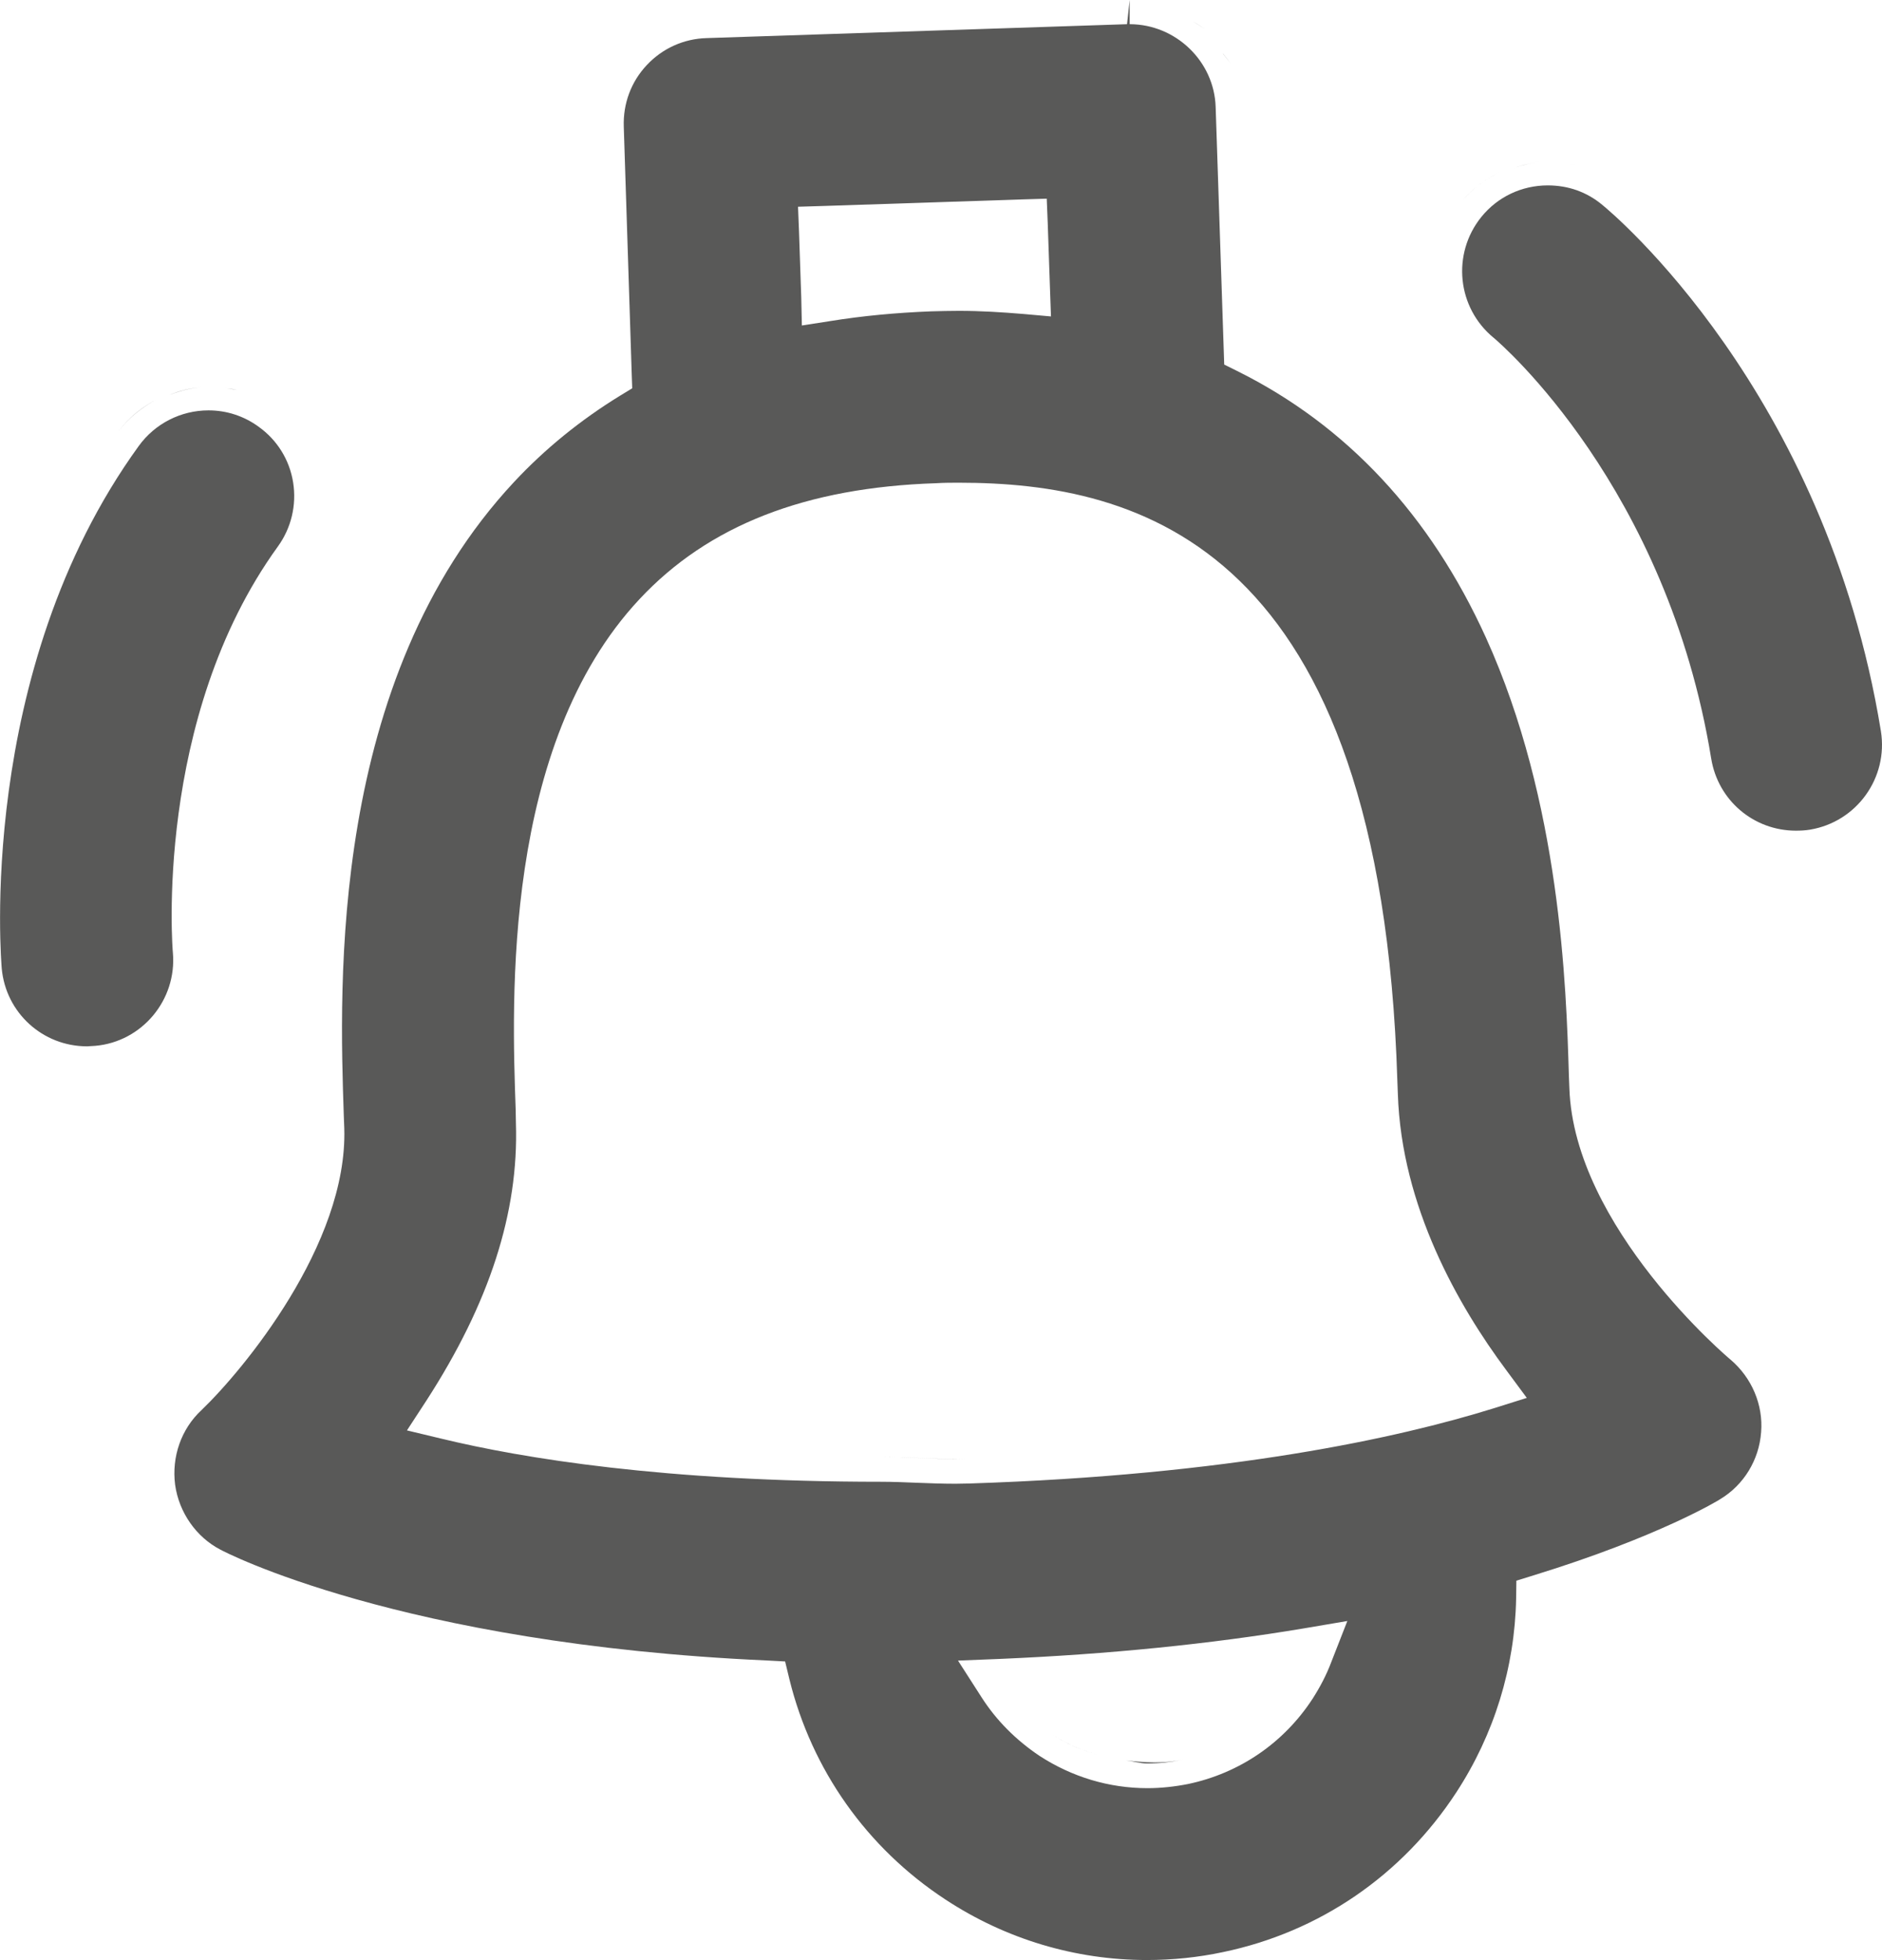
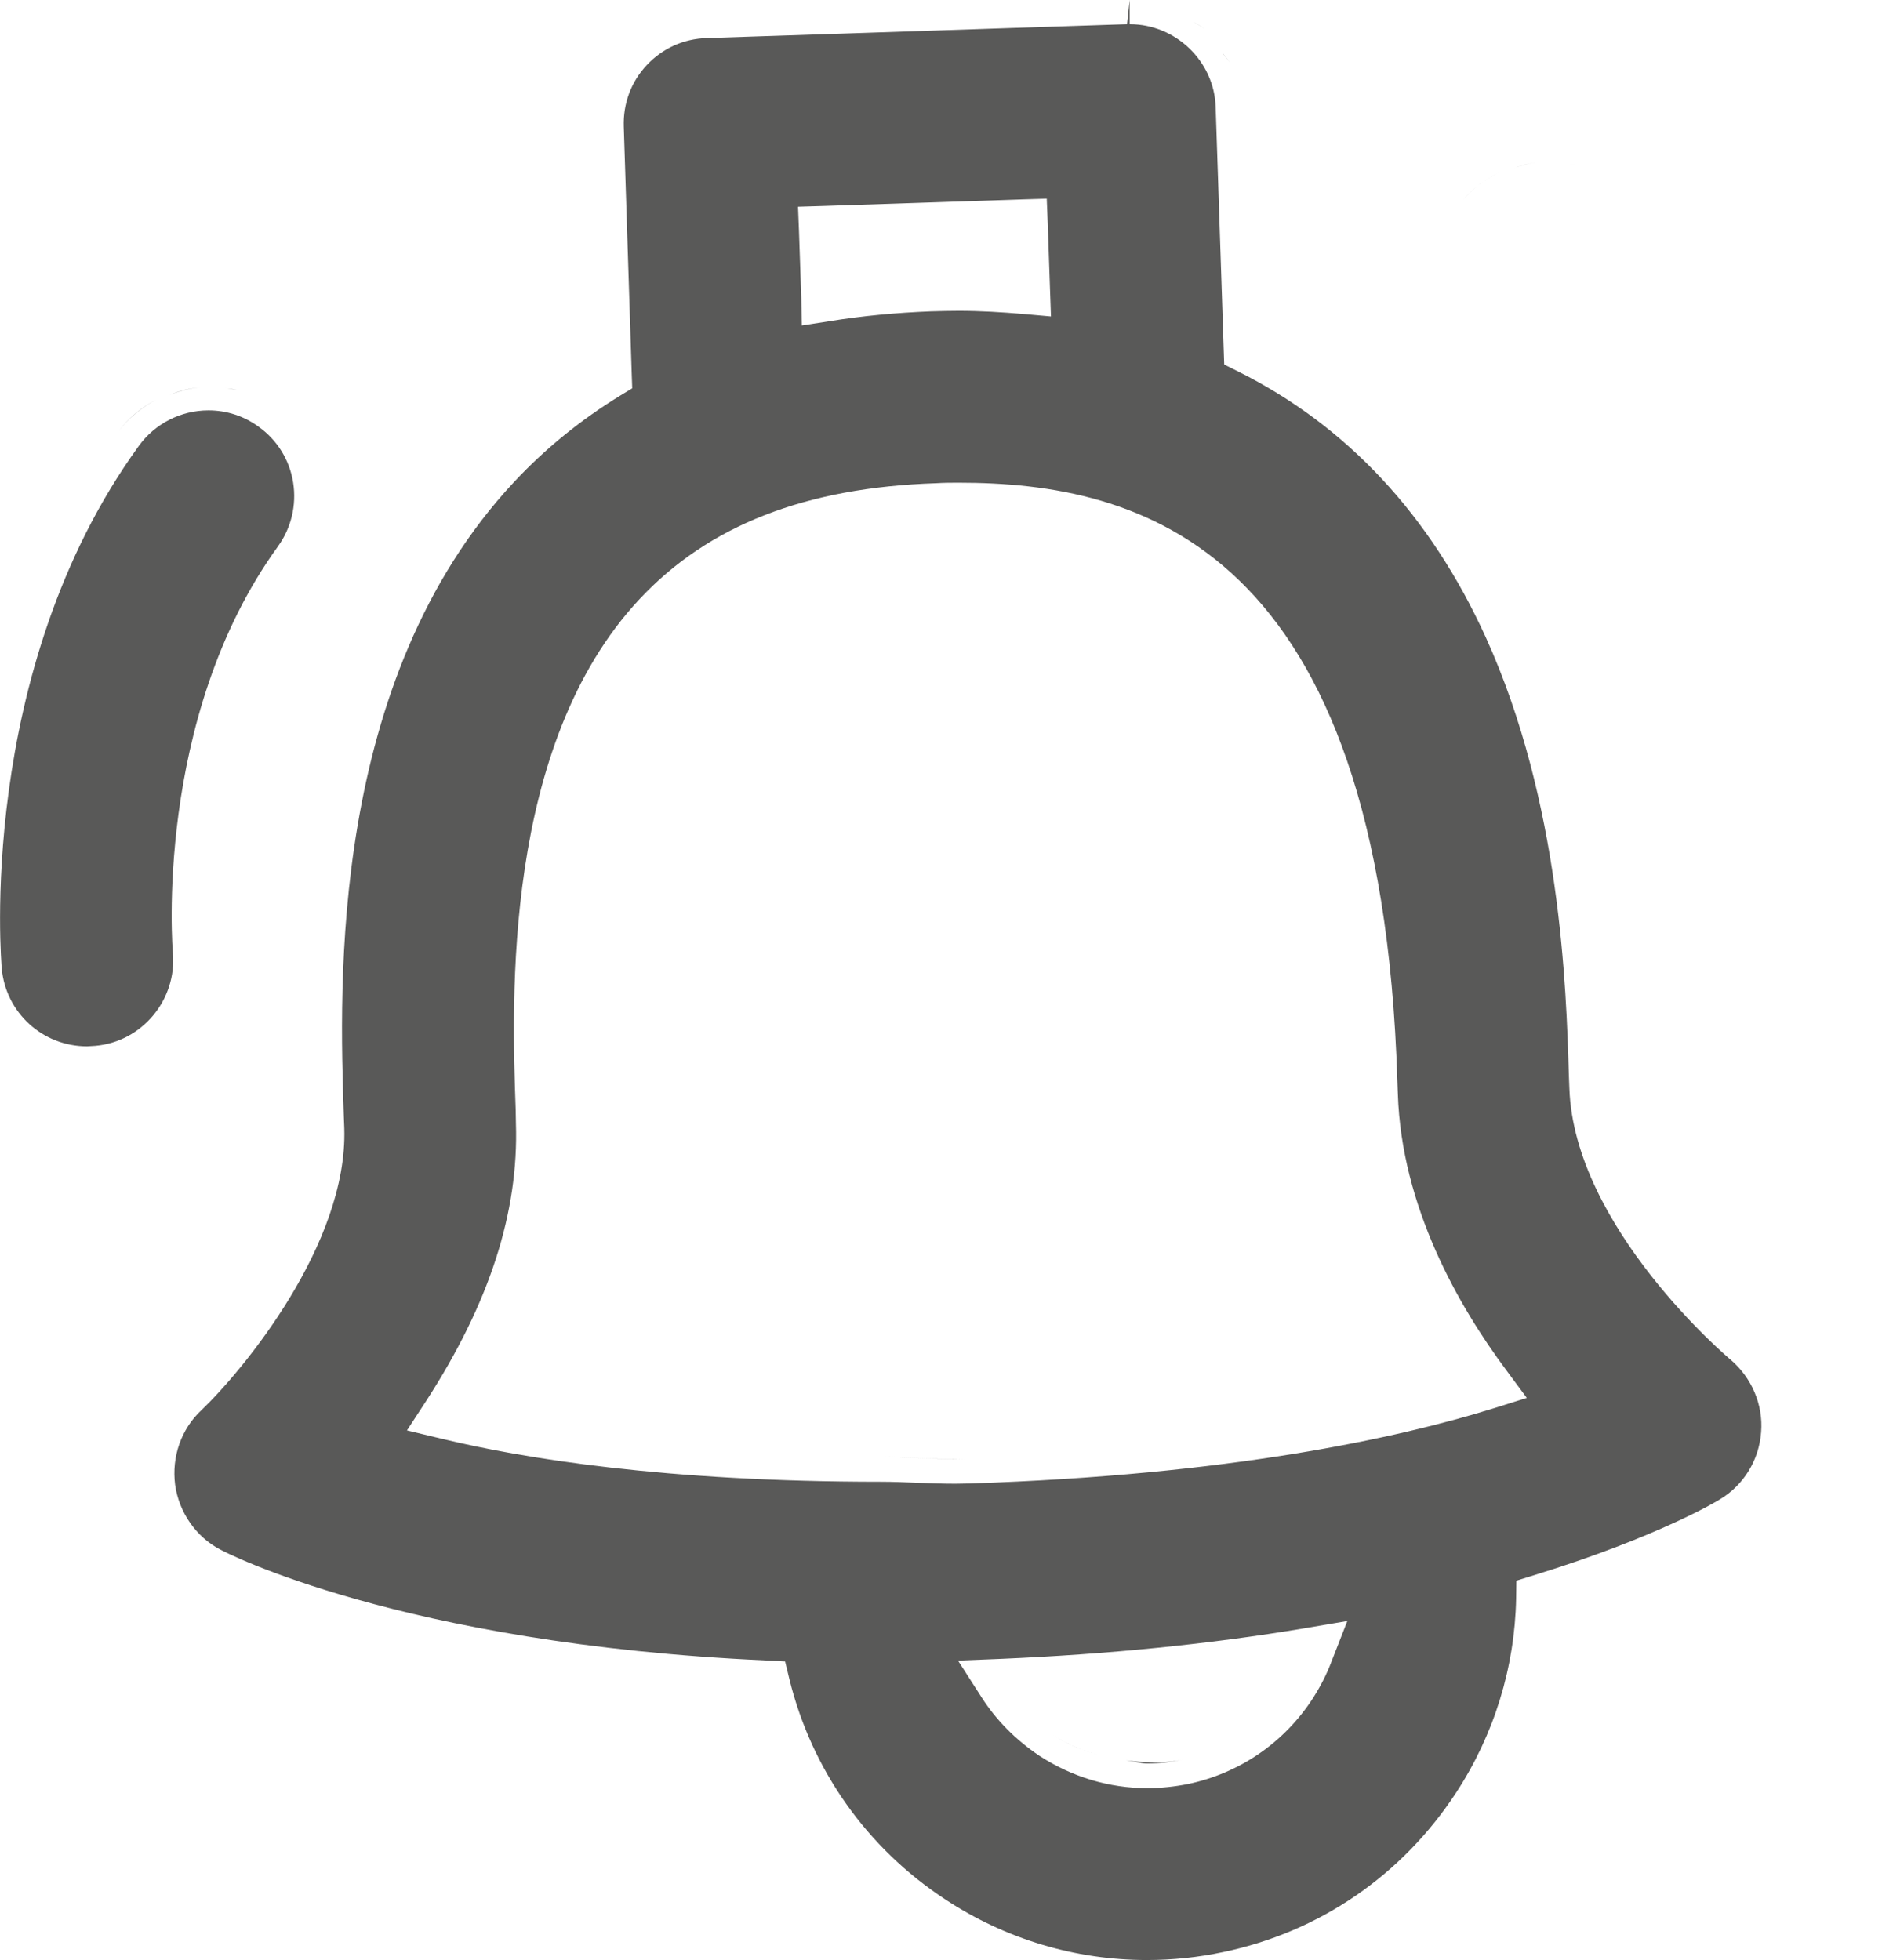
<svg xmlns="http://www.w3.org/2000/svg" version="1.1" id="Livello_1" x="0px" y="0px" width="15.164px" height="15.795px" viewBox="0 0 15.164 15.795" style="enable-background:new 0 0 15.164 15.795;" xml:space="preserve">
  <g>
    <g>
      <path style="fill:#595958;" d="M7.698,11.758c0.035,0,0.07-0.002,0.105-0.002c-0.238,0.008-0.475-0.016-0.705-0.016    C7.293,11.74,7.495,11.758,7.698,11.758z" />
      <path style="fill:#595958;" d="M8.938,14.166c-0.158-0.037-0.312-0.092-0.453-0.184C8.625,14.074,8.78,14.129,8.938,14.166z" />
-       <path style="fill:#595958;" d="M9.715,0.24C9.686,0.213,9.647,0.197,9.614,0.174C9.645,0.197,9.686,0.213,9.715,0.24z" />
+       <path style="fill:#595958;" d="M9.715,0.24C9.686,0.213,9.647,0.197,9.614,0.174C9.645,0.197,9.686,0.213,9.715,0.24" />
      <path style="fill:#595958;" d="M9.852,0.428C9.87,0.459,9.899,0.482,9.915,0.516C9.899,0.482,9.872,0.459,9.852,0.428z" />
      <path style="fill:#595958;" d="M14.19,11.541c0.018-0.221-0.076-0.439-0.246-0.584c-0.014-0.01-1.262-1.066-1.299-2.189    l-0.004-0.102c-0.021-0.717-0.068-2.203-0.668-3.527C11.524,4.15,10.85,3.428,9.969,2.99L9.864,2.938L9.86,2.818L9.795,0.863    C9.784,0.494,9.473,0.195,9.102,0.195V0l0,0L9.081,0.195L5.694,0.307C5.51,0.312,5.338,0.389,5.211,0.525    C5.084,0.66,5.02,0.836,5.026,1.02L5.09,3.014l0.004,0.115l-0.1,0.061C4.68,3.383,4.393,3.615,4.143,3.883    c-1.494,1.6-1.408,4.057-1.373,5.105l0.004,0.104c0.029,0.936-0.82,1.955-1.15,2.271c-0.164,0.152-0.242,0.377-0.213,0.602    c0.031,0.223,0.17,0.422,0.365,0.523c0.016,0.01,1.443,0.76,4.4,0.893l0.15,0.008l0.035,0.145c0.18,0.73,0.625,1.359,1.256,1.773    c0.486,0.32,1.049,0.488,1.623,0.488c0.207,0,0.414-0.021,0.615-0.064c0.777-0.162,1.443-0.619,1.879-1.287    c0.305-0.467,0.471-1.006,0.482-1.561l0.002-0.145l0.139-0.043c1.01-0.311,1.498-0.609,1.502-0.613    C14.051,11.967,14.174,11.764,14.19,11.541z M6.631,1.66l1.604-0.053l0.199-0.006l0.008,0.199l0.018,0.523l0.008,0.227    l-0.225-0.02c-0.168-0.014-0.34-0.025-0.518-0.025c-0.072,0-0.146,0.002-0.223,0.004C7.223,2.52,6.95,2.545,6.686,2.588    L6.461,2.623L6.456,2.396L6.438,1.867L6.43,1.666L6.631,1.66z M10.727,13.393c-0.039,0.104-0.09,0.201-0.15,0.295    c-0.232,0.357-0.59,0.602-1.006,0.689c-0.107,0.021-0.217,0.033-0.326,0.033c-0.309,0-0.607-0.09-0.869-0.26    c-0.189-0.127-0.348-0.285-0.469-0.475l-0.188-0.293l0.348-0.014c0.861-0.037,1.684-0.119,2.441-0.246l0.348-0.059L10.727,13.393z     M12.032,11.35c-0.766,0.238-2.121,0.537-4.223,0.605l-0.111,0.002c-0.105,0-0.209-0.004-0.312-0.008    c-0.096-0.004-0.193-0.008-0.287-0.008c-1.742,0-2.889-0.189-3.545-0.348l-0.275-0.066l0.154-0.236    C3.944,10.502,4.18,9.77,4.157,9.053L4.155,8.941C4.124,8.064,4.049,6.008,5.153,4.828c0.555-0.594,1.338-0.9,2.391-0.934    c0.062-0.004,0.123-0.004,0.182-0.004c1.453,0,3.4,0.5,3.533,4.82l0.004,0.105c0.029,0.91,0.49,1.711,0.871,2.223l0.168,0.227    L12.032,11.35z" />
      <path style="fill:#595958;" d="M9.245,14.211c0.094,0,0.189-0.01,0.285-0.031c-0.152,0.033-0.307,0.025-0.457,0.006    C9.129,14.193,9.186,14.211,9.245,14.211z" />
      <path style="fill:#595958;" d="M9.428,0.059C9.389,0.043,9.344,0.043,9.303,0.033C9.344,0.043,9.389,0.043,9.428,0.059z" />
    </g>
    <g>
      <path style="fill:#595958;" d="M1.909,3.143c-0.033-0.01-0.066-0.01-0.1-0.016C1.842,3.133,1.875,3.135,1.909,3.143z" />
      <path style="fill:#595958;" d="M1.68,3.307c-0.223,0-0.432,0.107-0.562,0.287c-1.32,1.822-1.105,4.188-1.104,4.211    c0.033,0.357,0.33,0.627,0.688,0.627l0.066-0.004c0.375-0.033,0.658-0.369,0.625-0.75C1.391,7.664,1.235,5.791,2.239,4.404    c0.107-0.148,0.152-0.332,0.123-0.516C2.333,3.707,2.235,3.547,2.084,3.439C1.965,3.352,1.825,3.307,1.68,3.307z" />
      <path style="fill:#595958;" d="M1.622,3.121C1.532,3.127,1.45,3.148,1.366,3.182C1.45,3.15,1.534,3.127,1.622,3.121z" />
      <path style="fill:#595958;" d="M0.956,3.475c0.082-0.111,0.188-0.191,0.301-0.254C1.143,3.283,1.038,3.363,0.956,3.475z" />
    </g>
    <g>
      <path style="fill:#595958;" d="M12.741,1.34c-0.033-0.012-0.068-0.012-0.102-0.018C12.672,1.328,12.708,1.328,12.741,1.34z" />
-       <path style="fill:#595958;" d="M12.909,1.65c-0.125-0.104-0.275-0.156-0.438-0.156c-0.209,0-0.404,0.092-0.535,0.254    c-0.24,0.297-0.197,0.732,0.1,0.975c0.059,0.049,1.396,1.203,1.752,3.391c0.055,0.336,0.342,0.58,0.682,0.58    c0.039,0,0.076-0.002,0.113-0.008c0.377-0.062,0.633-0.418,0.572-0.795C14.708,3.148,12.983,1.709,12.909,1.65z" />
      <path style="fill:#595958;" d="M11.78,1.621c0.084-0.102,0.188-0.176,0.299-0.23C11.967,1.445,11.864,1.52,11.78,1.621z" />
      <path style="fill:#595958;" d="M12.43,1.303c-0.082,0.004-0.158,0.027-0.238,0.053C12.27,1.33,12.348,1.307,12.43,1.303z" />
    </g>
  </g>
</svg>